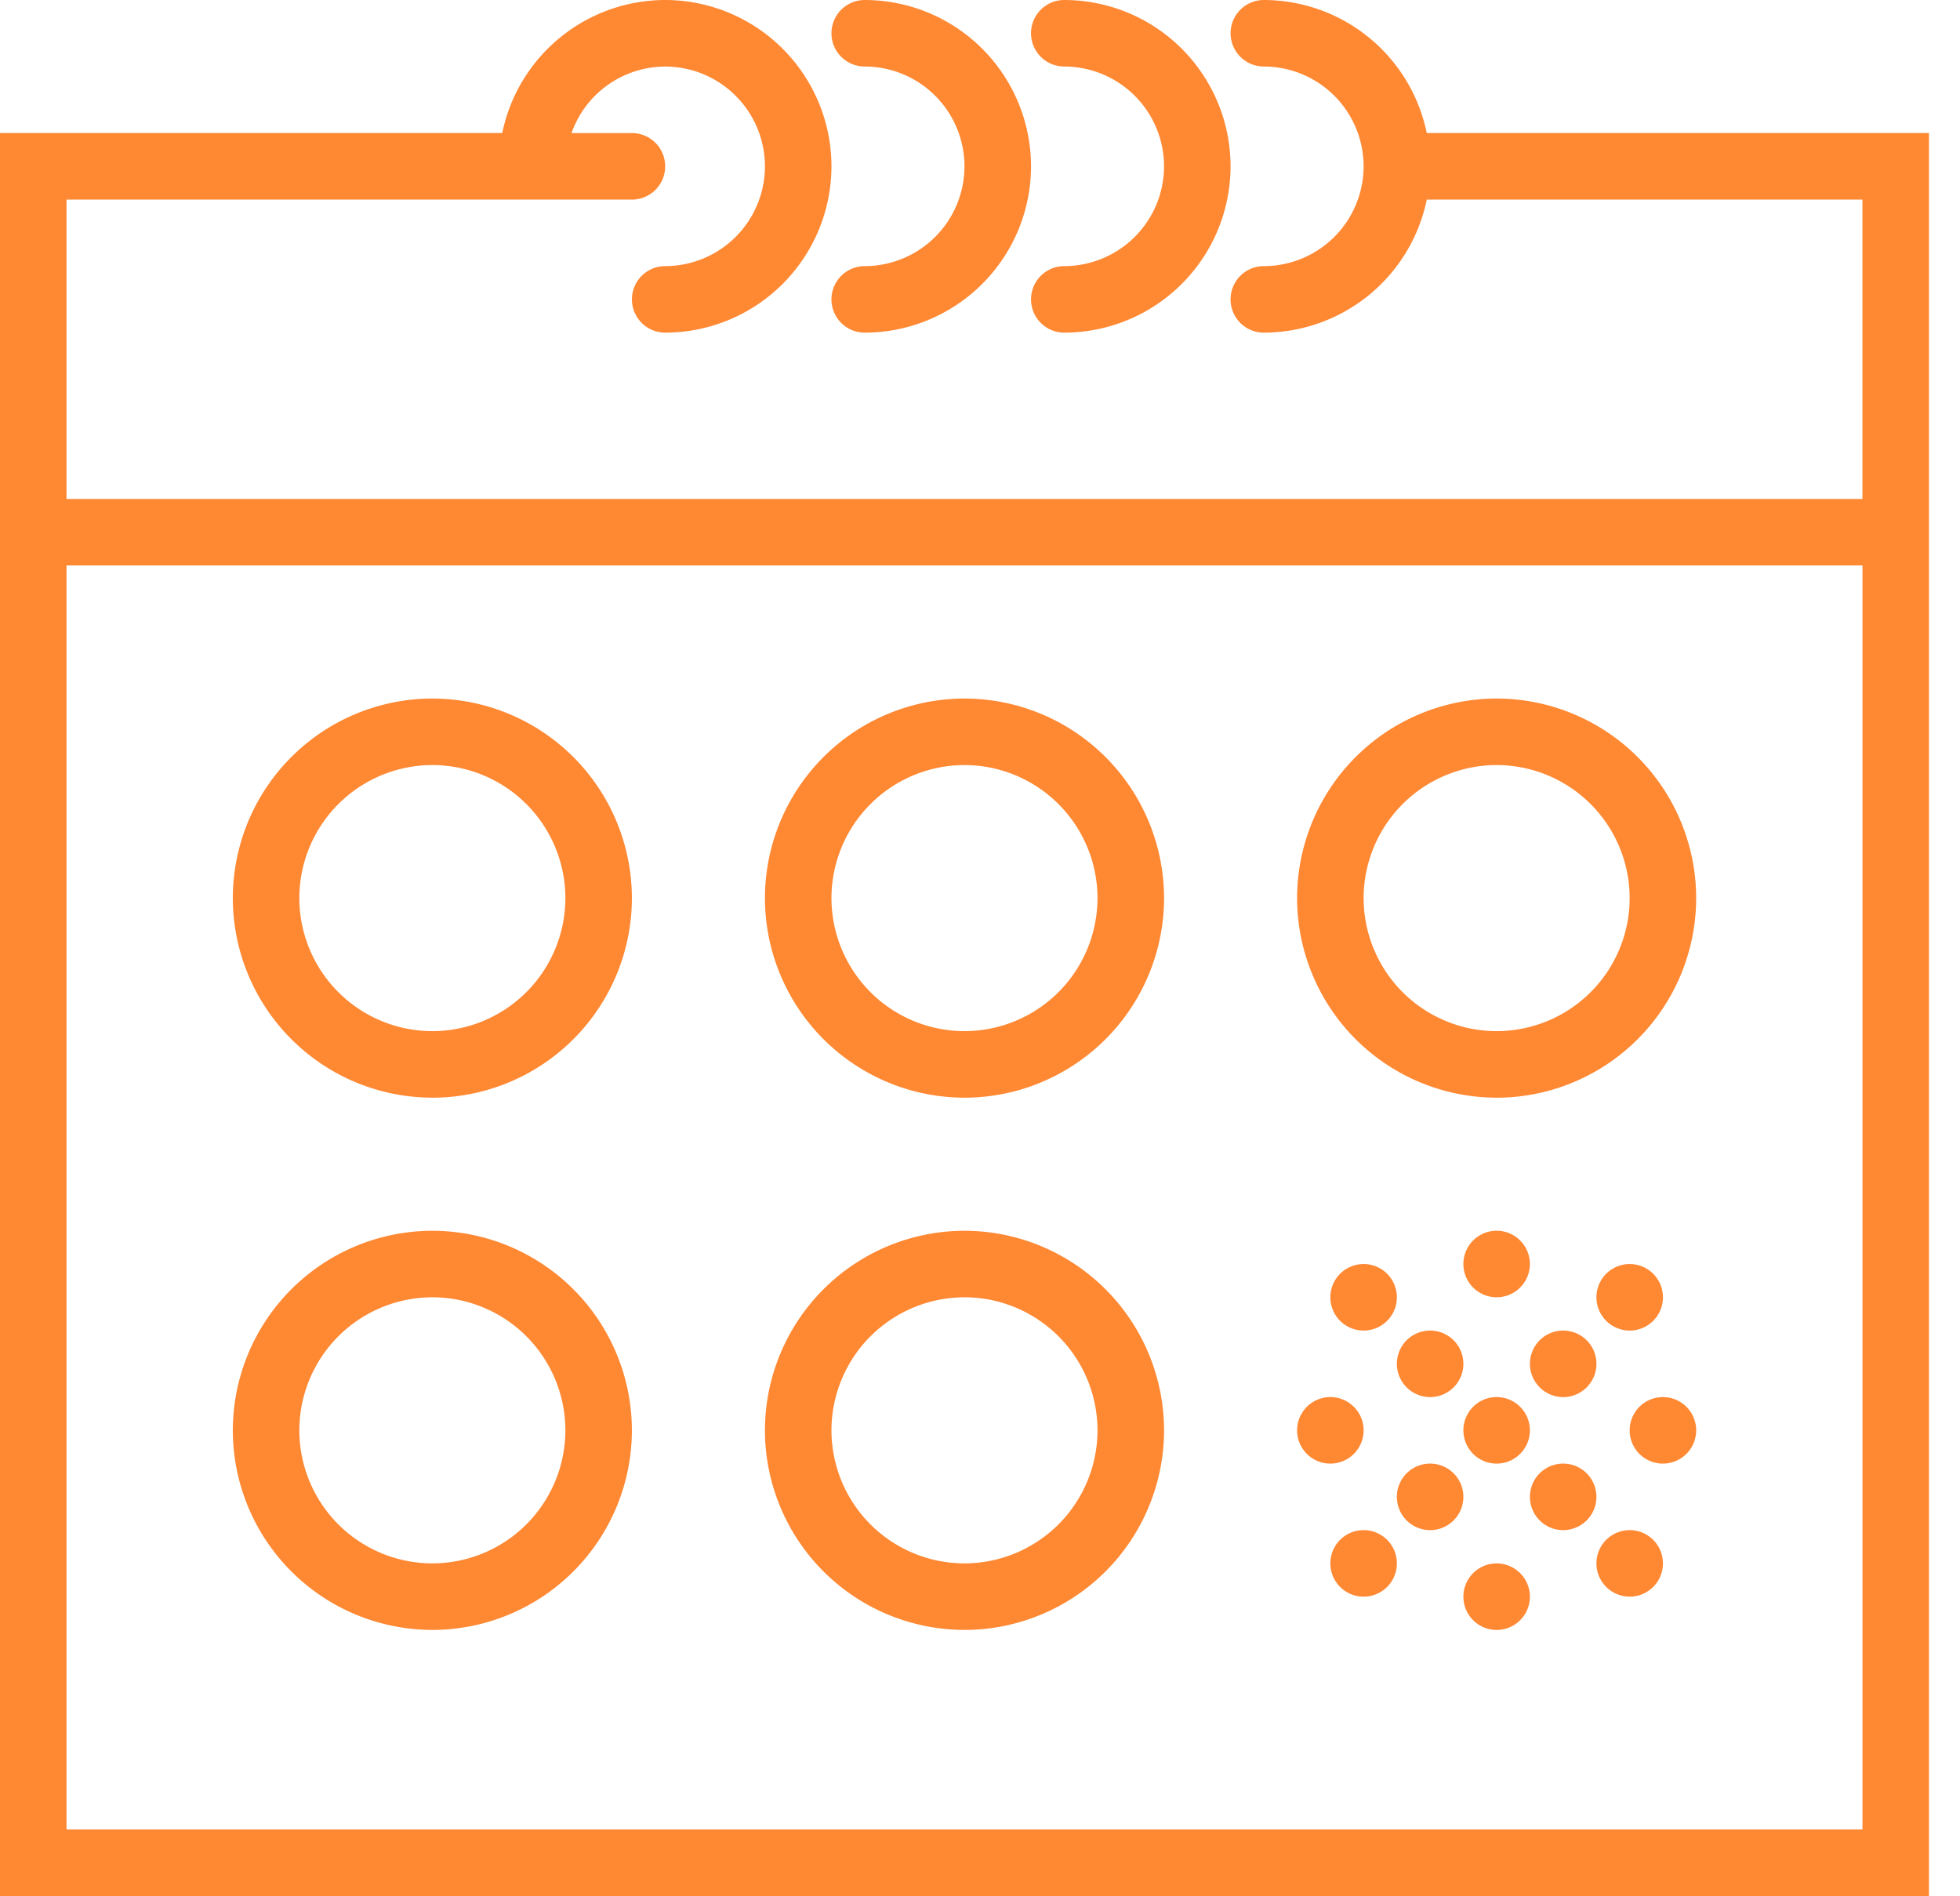
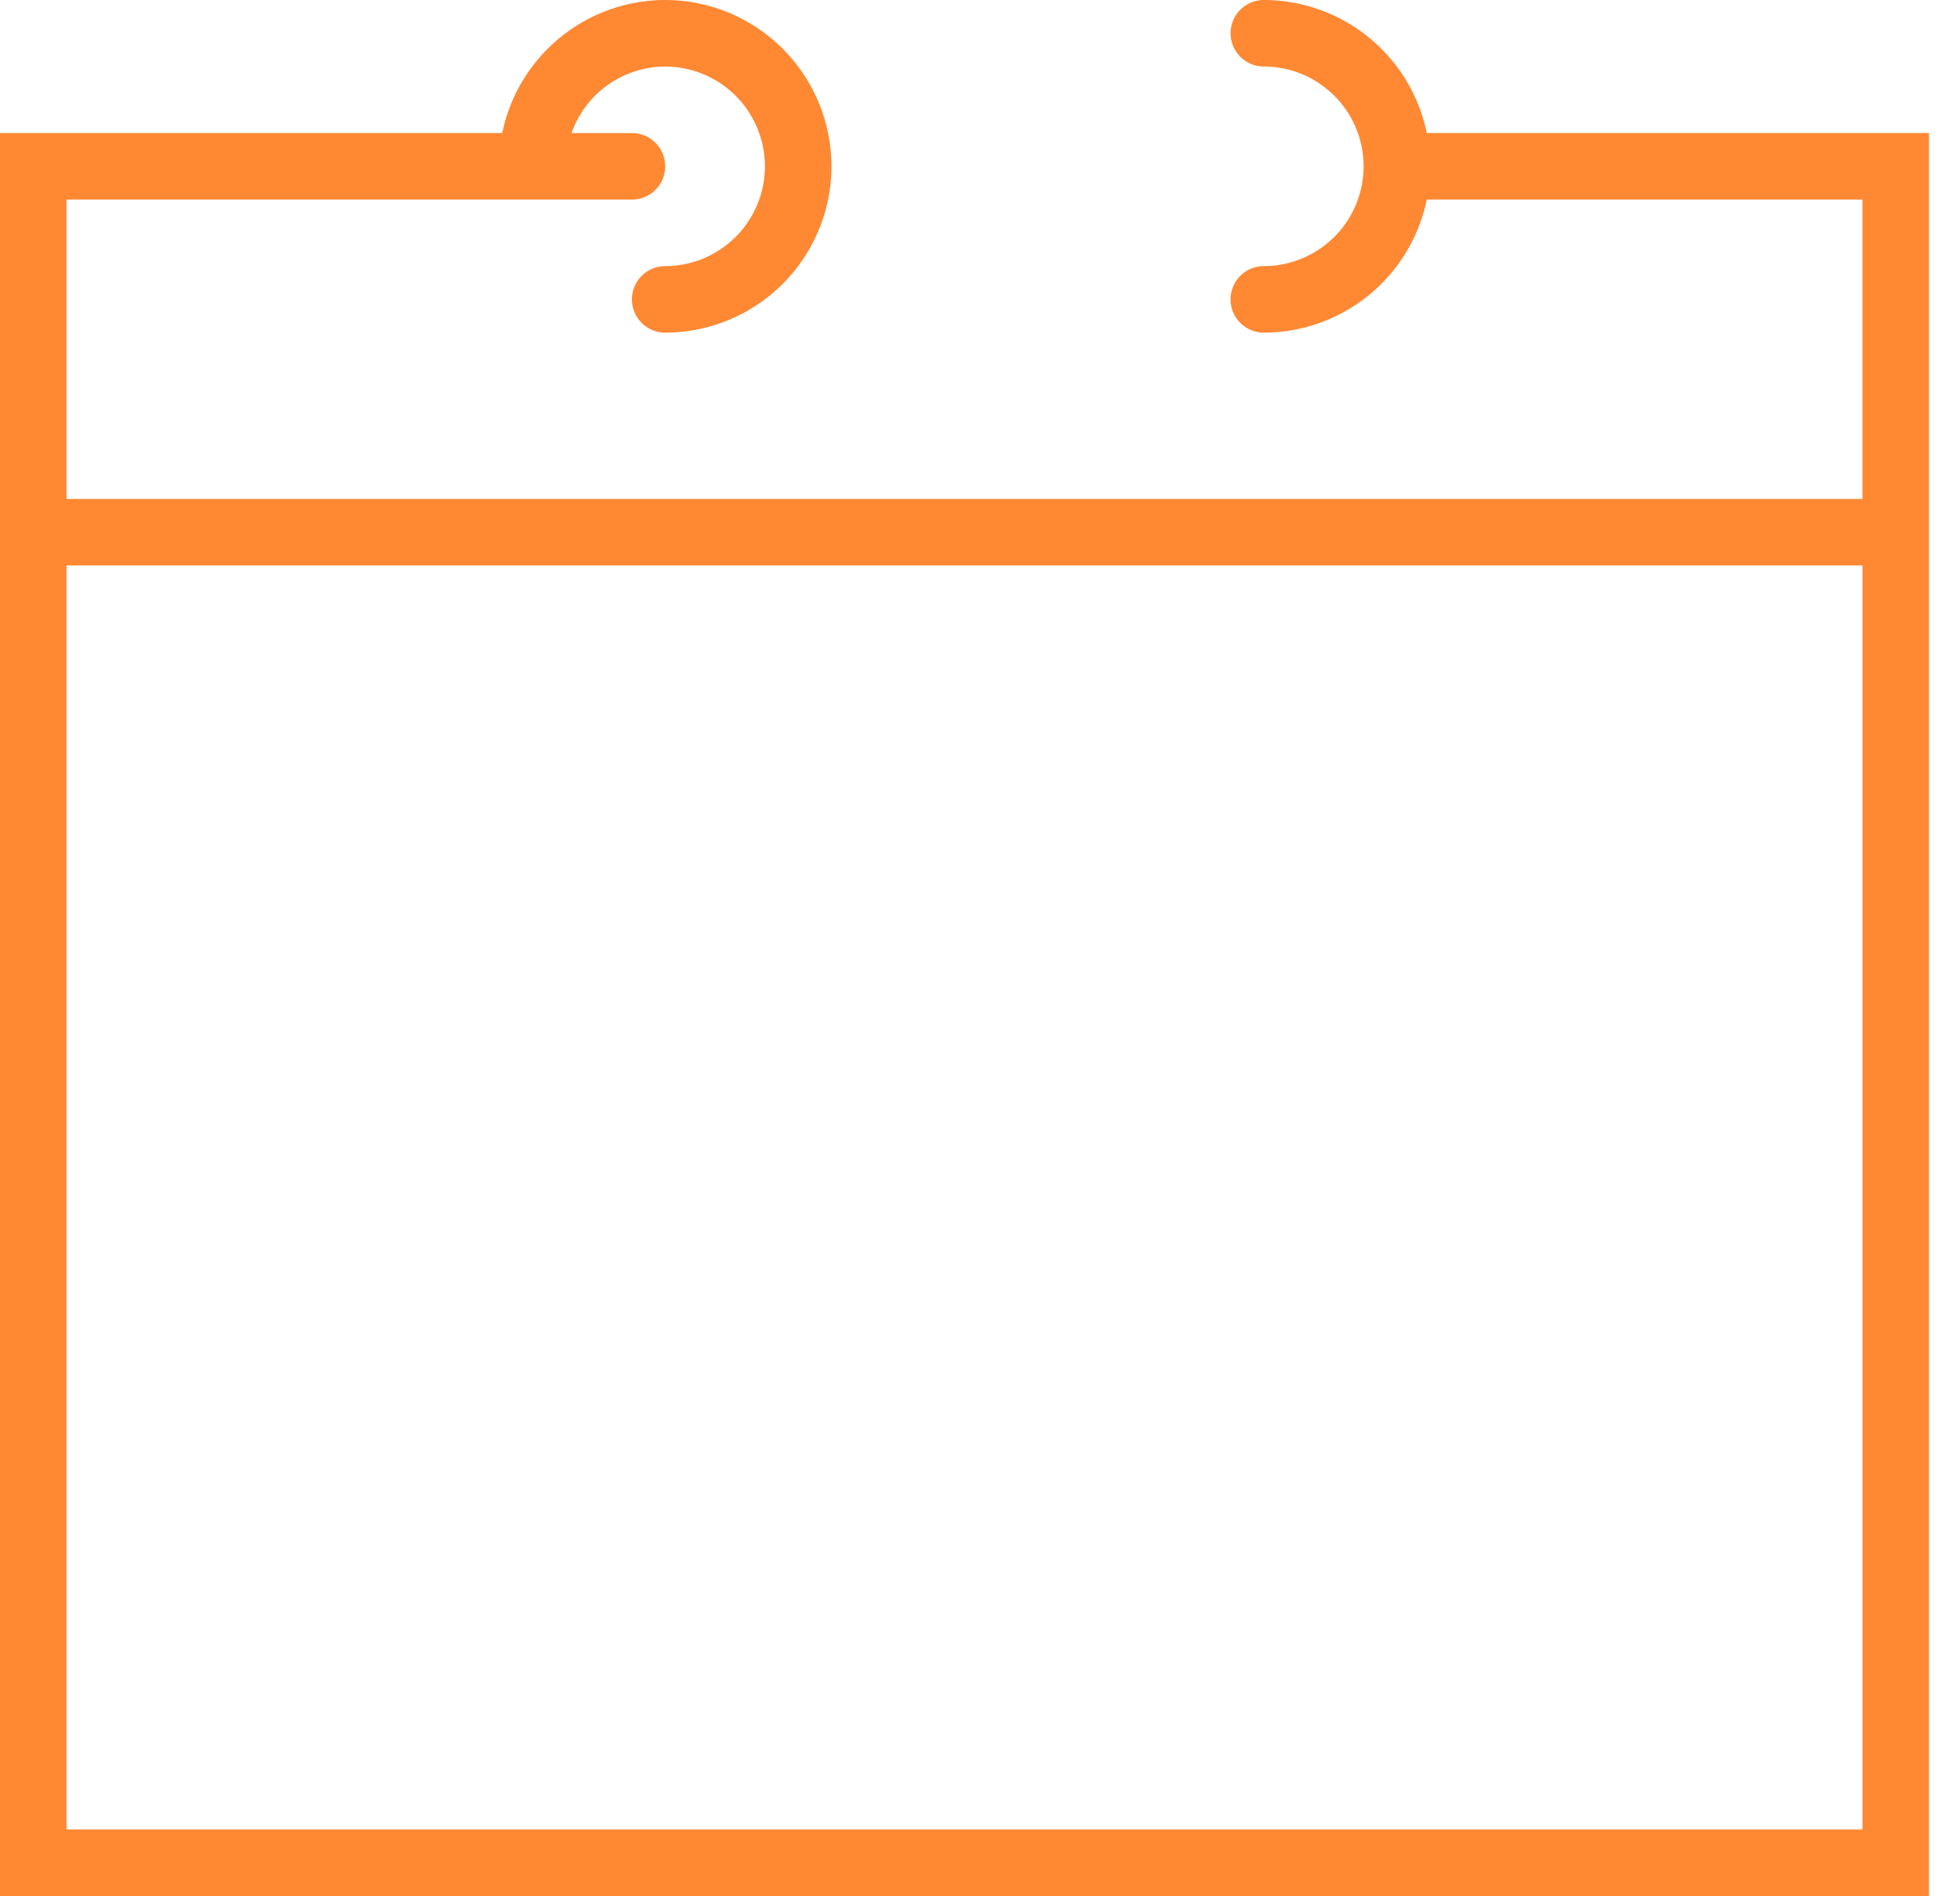
<svg xmlns="http://www.w3.org/2000/svg" width="61" height="59" fill="none">
  <path d="M44.404 4.14A5.184 5.184 0 0039.334 0a1.035 1.035 0 100 2.07 3.109 3.109 0 013.105 3.105 3.109 3.109 0 01-3.106 3.106 1.035 1.035 0 100 2.07 5.185 5.185 0 005.071-4.14h13.56v9.315H2.07V6.211h17.597a1.035 1.035 0 100-2.07h-1.88a3.1 3.1 0 012.915-2.07 3.109 3.109 0 013.105 3.104 3.109 3.109 0 01-3.105 3.106 1.035 1.035 0 100 2.07 5.181 5.181 0 005.175-5.176A5.181 5.181 0 0020.702 0a5.185 5.185 0 00-5.071 4.14H0V59h60.035V4.14h-15.63zm13.56 52.79H2.07V17.596h55.895V56.93z" fill="#F83" />
-   <path d="M26.912 2.07a3.109 3.109 0 013.105 3.105 3.109 3.109 0 01-3.105 3.106 1.035 1.035 0 100 2.07 5.181 5.181 0 005.176-5.176A5.181 5.181 0 0026.912 0a1.035 1.035 0 100 2.07z" fill="#F83" />
-   <path d="M33.123 2.07a3.11 3.11 0 013.105 3.105 3.11 3.11 0 01-3.105 3.106 1.035 1.035 0 100 2.07 5.181 5.181 0 005.175-5.176A5.181 5.181 0 0033.123 0a1.035 1.035 0 100 2.07zM13.456 34.158a6.217 6.217 0 006.21-6.21 6.217 6.217 0 00-6.21-6.211 6.217 6.217 0 00-6.21 6.21 6.217 6.217 0 006.21 6.21zm0-10.351a4.145 4.145 0 014.14 4.14 4.145 4.145 0 01-4.14 4.14 4.144 4.144 0 01-4.14-4.14 4.145 4.145 0 014.14-4.14zm16.561 10.351a6.217 6.217 0 006.211-6.21 6.217 6.217 0 00-6.21-6.211 6.217 6.217 0 00-6.211 6.21 6.217 6.217 0 006.21 6.21zm0-10.351a4.145 4.145 0 014.14 4.14 4.145 4.145 0 01-4.14 4.14 4.144 4.144 0 01-4.14-4.14 4.145 4.145 0 014.14-4.14zm16.562 10.351a6.217 6.217 0 006.21-6.21 6.217 6.217 0 00-6.21-6.211 6.217 6.217 0 00-6.21 6.21 6.217 6.217 0 006.21 6.21zm0-10.351a4.145 4.145 0 014.14 4.14 4.144 4.144 0 01-4.14 4.14 4.144 4.144 0 01-4.14-4.14 4.145 4.145 0 014.14-4.14zM13.456 50.72a6.217 6.217 0 006.21-6.211 6.217 6.217 0 00-6.21-6.21 6.217 6.217 0 00-6.21 6.21 6.217 6.217 0 006.21 6.21zm0-10.352a4.145 4.145 0 014.14 4.14 4.145 4.145 0 01-4.14 4.141 4.144 4.144 0 01-4.14-4.14 4.145 4.145 0 014.14-4.14zM30.017 50.72a6.217 6.217 0 006.211-6.211 6.217 6.217 0 00-6.21-6.21 6.217 6.217 0 00-6.211 6.21 6.217 6.217 0 006.21 6.21zm0-10.352a4.145 4.145 0 014.14 4.14 4.145 4.145 0 01-4.14 4.141 4.144 4.144 0 01-4.14-4.14 4.145 4.145 0 014.14-4.14zM46.579 50.72a1.035 1.035 0 100-2.07 1.035 1.035 0 000 2.07zm-4.14-1.036a1.035 1.035 0 100-2.07 1.035 1.035 0 000 2.07zm8.281 0a1.035 1.035 0 100-2.07 1.035 1.035 0 000 2.07zm0-8.28a1.035 1.035 0 100-2.07 1.035 1.035 0 000 2.07zm-8.281 0a1.035 1.035 0 100-2.07 1.035 1.035 0 000 2.07zm2.07 2.07a1.035 1.035 0 100-2.07 1.035 1.035 0 000 2.07zm4.141 0a1.035 1.035 0 100-2.07 1.035 1.035 0 000 2.07zm-2.071 2.07a1.035 1.035 0 100-2.07 1.035 1.035 0 000 2.07zm-2.07 2.07a1.035 1.035 0 100-2.07 1.035 1.035 0 000 2.07zm4.141 0a1.035 1.035 0 100-2.07 1.035 1.035 0 000 2.07zm3.104-2.07a1.035 1.035 0 100-2.07 1.035 1.035 0 000 2.07zm-10.35 0a1.035 1.035 0 100-2.07 1.035 1.035 0 000 2.07zm5.175-5.176a1.035 1.035 0 100-2.07 1.035 1.035 0 000 2.07z" fill="#F83" />
</svg>